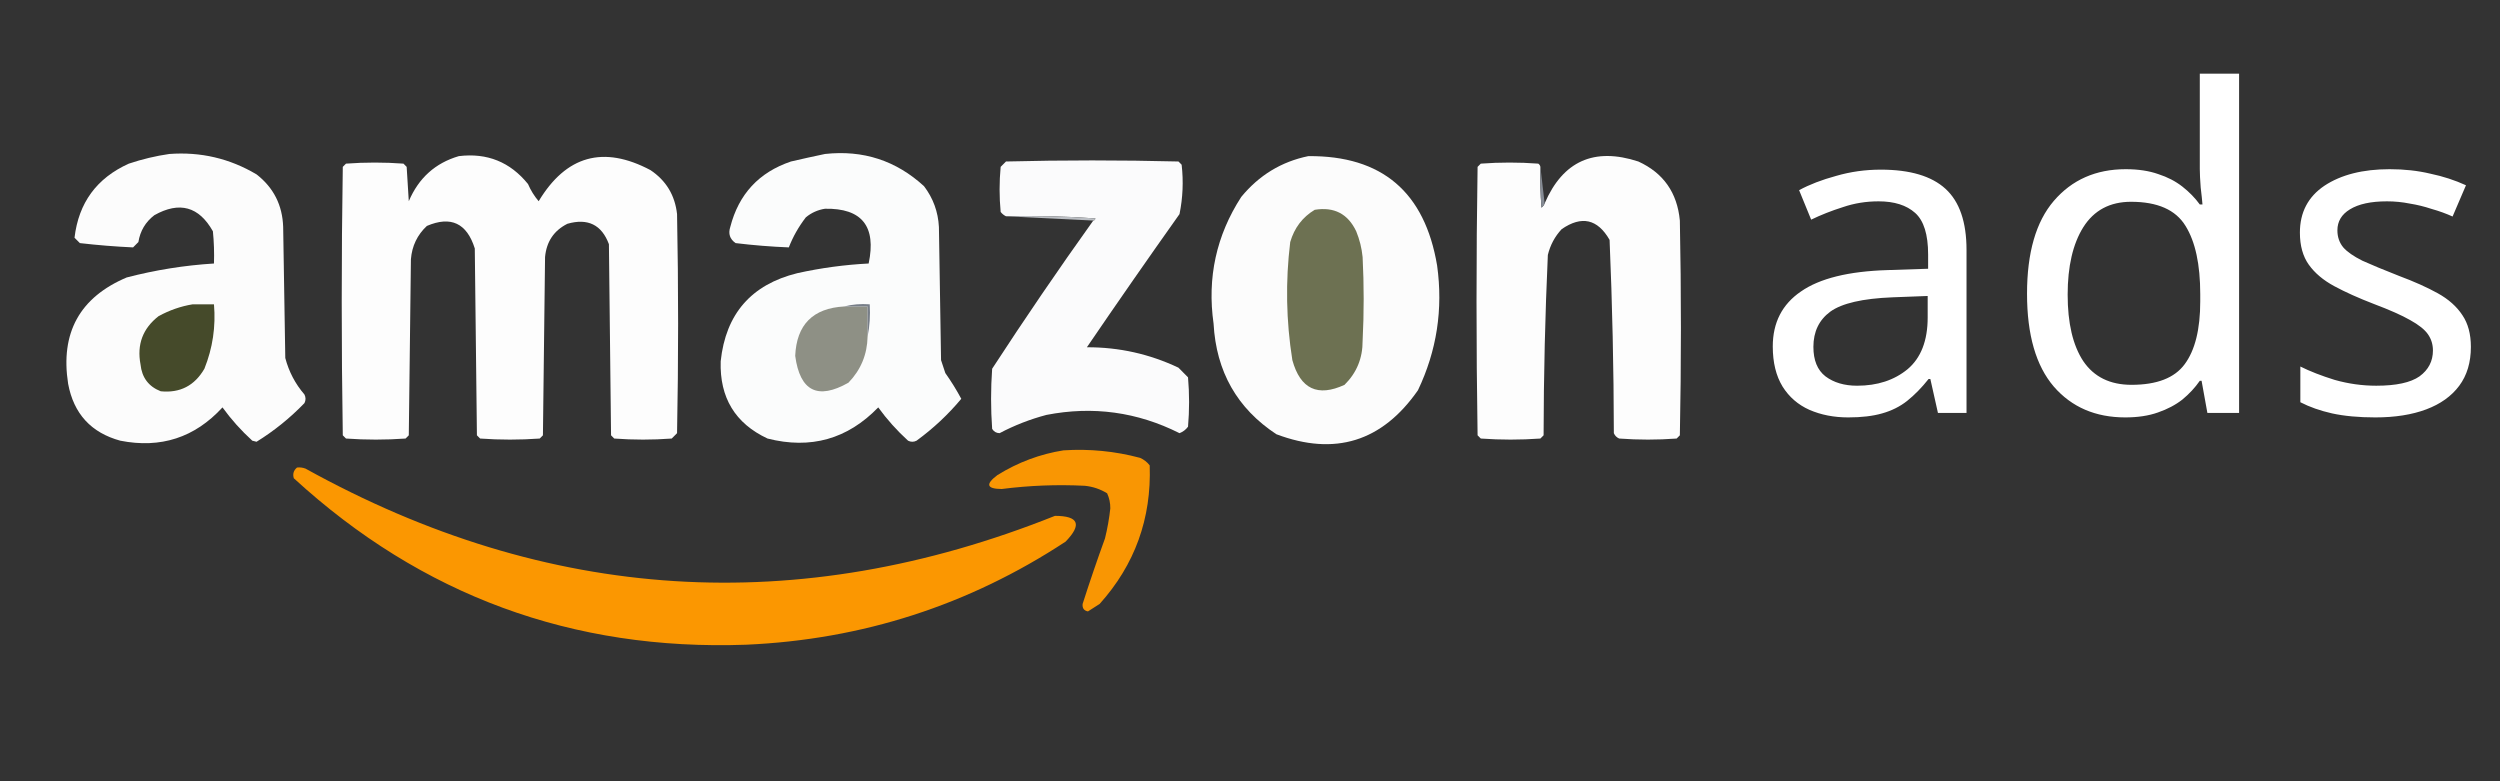
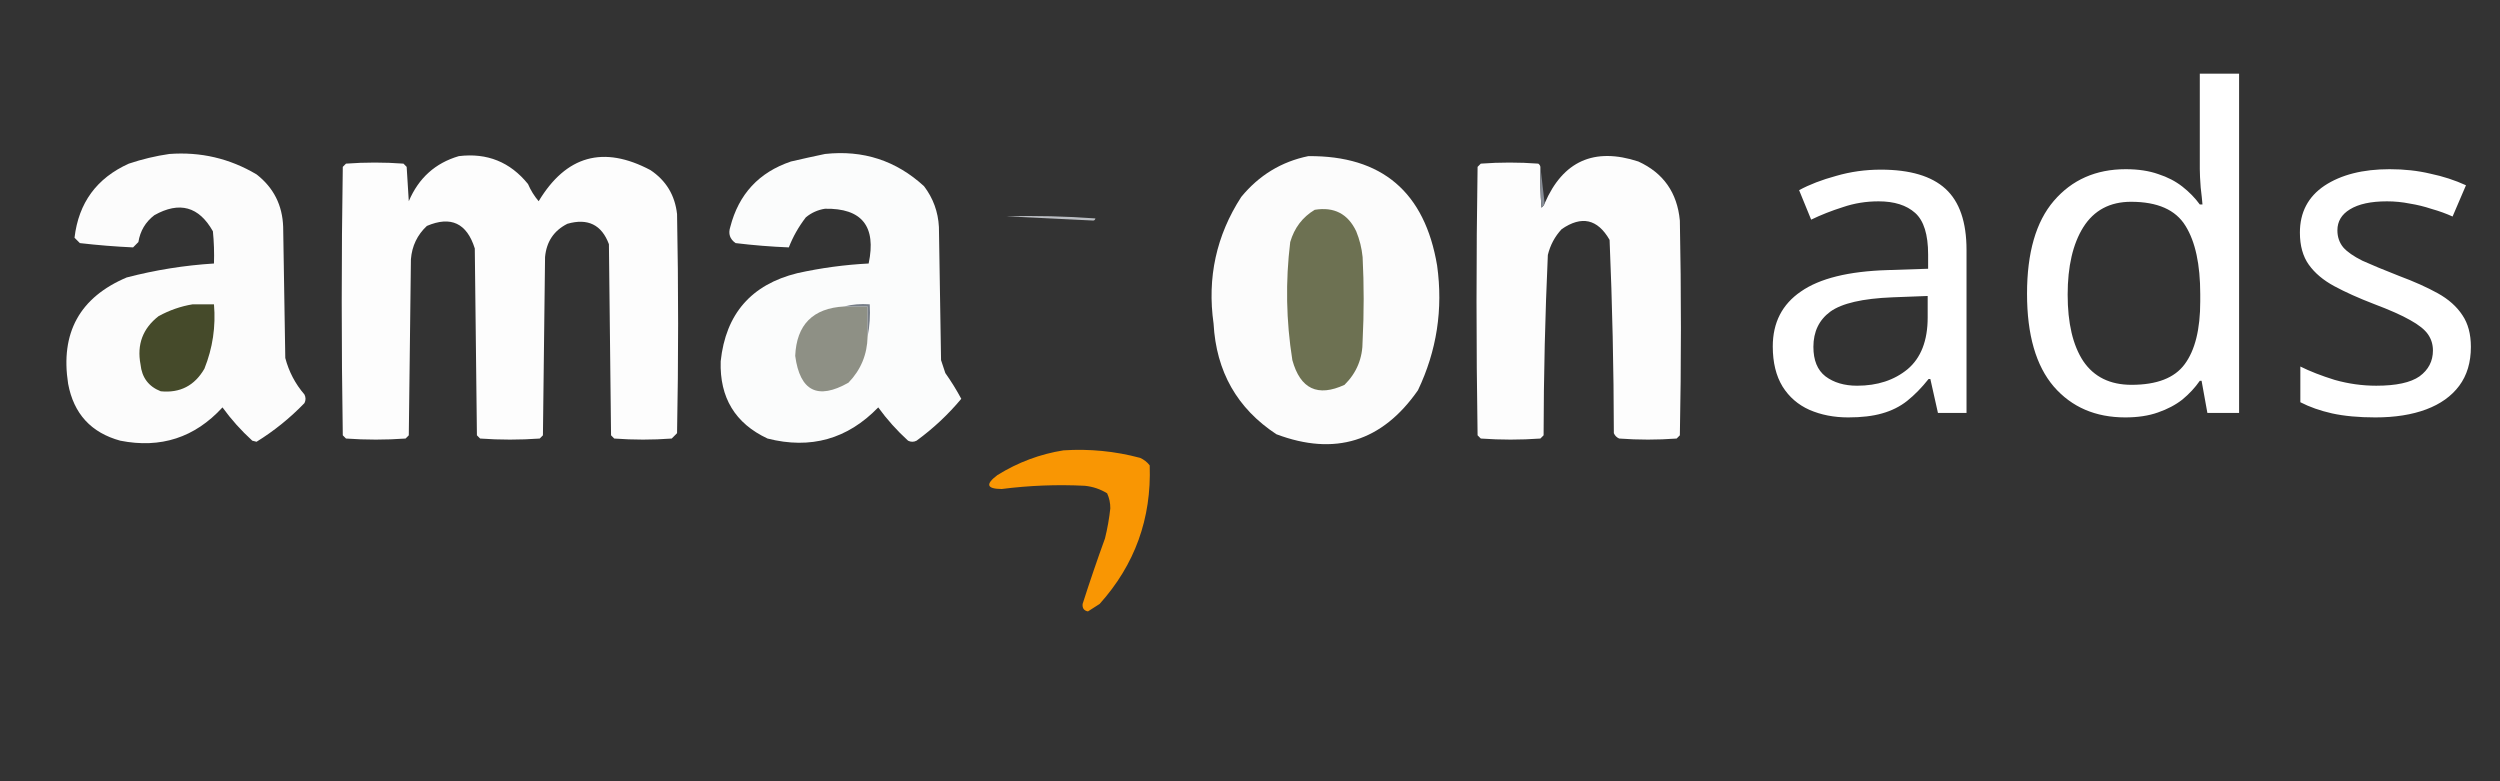
<svg xmlns="http://www.w3.org/2000/svg" width="224" height="70" viewBox="0 0 224 70" fill="none">
  <rect x="0" y="0" width="224" height="70" fill="#333333" stroke="none" />
  <g clip-path="url(#clip0_1_5)">
    <path fill-rule="evenodd" clip-rule="evenodd" d="M15.166 13.797C17.974 13.587 20.581 14.196 22.987 15.625C24.514 16.813 25.309 18.384 25.372 20.339C25.435 24.252 25.499 28.165 25.562 32.077C25.885 33.306 26.458 34.396 27.279 35.349C27.407 35.605 27.407 35.862 27.279 36.118C25.981 37.462 24.55 38.616 22.987 39.582C22.86 39.55 22.733 39.518 22.606 39.486C21.604 38.573 20.714 37.578 19.935 36.503C17.453 39.208 14.4 40.203 10.778 39.486C8.163 38.772 6.605 37.072 6.104 34.386C5.394 29.822 7.143 26.647 11.351 24.861C13.917 24.192 16.524 23.775 19.172 23.61C19.203 22.646 19.172 21.684 19.076 20.724C17.826 18.5 16.077 18.019 13.83 19.281C13.036 19.89 12.559 20.692 12.4 21.686C12.241 21.846 12.082 22.007 11.923 22.167C10.335 22.095 8.745 21.966 7.154 21.782C6.995 21.622 6.836 21.462 6.677 21.301C7.044 18.17 8.666 15.957 11.541 14.663C12.749 14.259 13.957 13.971 15.166 13.797Z" fill="#FCFCFC" />
    <path fill-rule="evenodd" clip-rule="evenodd" d="M73.921 13.796C77.333 13.424 80.29 14.386 82.792 16.683C83.611 17.759 84.056 18.977 84.127 20.339C84.191 24.316 84.254 28.293 84.318 32.269C84.445 32.654 84.572 33.039 84.7 33.424C85.227 34.169 85.704 34.938 86.13 35.733C84.959 37.139 83.623 38.389 82.124 39.485C81.87 39.614 81.615 39.614 81.361 39.485C80.36 38.572 79.469 37.578 78.69 36.503C75.938 39.346 72.631 40.276 68.771 39.293C65.871 37.937 64.472 35.628 64.574 32.366C65.024 28.126 67.314 25.496 71.441 24.476C73.558 24.008 75.689 23.719 77.832 23.61C78.533 20.281 77.23 18.645 73.921 18.703C73.278 18.803 72.705 19.06 72.204 19.473C71.56 20.309 71.051 21.207 70.678 22.167C69.091 22.103 67.501 21.975 65.909 21.782C65.393 21.423 65.234 20.942 65.432 20.339C66.188 17.395 68.001 15.439 70.869 14.47C71.909 14.228 72.927 14.004 73.921 13.796Z" fill="#FBFCFC" />
    <path fill-rule="evenodd" clip-rule="evenodd" d="M41.111 13.989C43.646 13.681 45.713 14.515 47.31 16.49C47.553 17.055 47.871 17.568 48.264 18.03C50.725 13.937 54.064 13.007 58.279 15.24C59.682 16.177 60.477 17.492 60.664 19.184C60.791 25.727 60.791 32.269 60.664 38.812C60.505 38.972 60.346 39.133 60.187 39.293C58.47 39.421 56.753 39.421 55.036 39.293C54.941 39.197 54.846 39.101 54.75 39.004C54.687 33.296 54.623 27.587 54.559 21.878C53.91 20.138 52.67 19.529 50.84 20.05C49.631 20.657 48.963 21.651 48.837 23.033C48.773 28.357 48.709 33.681 48.646 39.004C48.55 39.101 48.455 39.197 48.36 39.293C46.579 39.421 44.799 39.421 43.018 39.293C42.923 39.197 42.827 39.101 42.732 39.004C42.669 33.424 42.605 27.844 42.541 22.263C41.831 19.997 40.401 19.323 38.249 20.243C37.391 21.044 36.914 22.039 36.818 23.225C36.755 28.485 36.691 33.745 36.628 39.004C36.532 39.101 36.437 39.197 36.341 39.293C34.561 39.421 32.78 39.421 31 39.293C30.905 39.197 30.809 39.101 30.714 39.004C30.587 30.986 30.587 22.969 30.714 14.951C30.809 14.855 30.905 14.759 31 14.662C32.717 14.534 34.434 14.534 36.151 14.662C36.246 14.759 36.341 14.855 36.437 14.951C36.5 15.977 36.564 17.004 36.628 18.03C37.506 15.956 39 14.608 41.111 13.989Z" fill="#FDFDFD" />
    <path fill-rule="evenodd" clip-rule="evenodd" d="M117.225 13.989C123.818 13.934 127.665 17.205 128.767 23.803C129.308 27.707 128.736 31.427 127.05 34.964C123.842 39.57 119.613 40.885 114.364 38.908C110.847 36.595 108.971 33.292 108.736 28.998C108.154 24.881 108.981 21.097 111.216 17.645C112.811 15.704 114.814 14.485 117.225 13.989Z" fill="#FCFCFC" />
    <path fill-rule="evenodd" clip-rule="evenodd" d="M138.019 14.951C137.988 16.171 138.019 17.39 138.115 18.607C138.252 18.502 138.347 18.374 138.401 18.222C140.04 14.429 142.838 13.178 146.795 14.47C149.039 15.496 150.279 17.26 150.515 19.761C150.642 26.175 150.642 32.59 150.515 39.004C150.419 39.1 150.324 39.196 150.228 39.293C148.512 39.421 146.795 39.421 145.078 39.293C144.855 39.196 144.696 39.036 144.601 38.812C144.59 33.033 144.463 27.26 144.219 21.493C143.142 19.619 141.712 19.299 139.927 20.531C139.318 21.184 138.904 21.954 138.687 22.84C138.443 28.221 138.315 33.609 138.306 39.004C138.21 39.1 138.115 39.196 138.019 39.293C136.239 39.421 134.458 39.421 132.678 39.293C132.583 39.196 132.487 39.1 132.392 39.004C132.265 30.986 132.265 22.968 132.392 14.951C132.487 14.854 132.583 14.758 132.678 14.662C134.395 14.534 136.112 14.534 137.829 14.662C137.935 14.736 137.998 14.832 138.019 14.951Z" fill="#FDFDFD" />
-     <path fill-rule="evenodd" clip-rule="evenodd" d="M97.958 19.762C98.061 19.75 98.125 19.686 98.149 19.569C95.481 19.377 92.81 19.313 90.136 19.377C89.954 19.29 89.795 19.161 89.659 18.992C89.532 17.645 89.532 16.298 89.659 14.951C89.818 14.791 89.978 14.63 90.136 14.47C95.287 14.341 100.438 14.341 105.588 14.47C105.684 14.566 105.779 14.662 105.875 14.758C106.046 16.249 105.982 17.724 105.684 19.184C102.881 23.134 100.114 27.111 97.385 31.115C100.258 31.106 102.993 31.715 105.588 32.943C105.875 33.231 106.161 33.52 106.447 33.809C106.574 35.284 106.574 36.759 106.447 38.234C106.244 38.504 105.99 38.696 105.684 38.812C101.899 36.91 97.925 36.364 93.761 37.176C92.296 37.563 90.897 38.108 89.564 38.812C89.272 38.806 89.05 38.678 88.897 38.427C88.769 36.631 88.769 34.835 88.897 33.039C91.825 28.541 94.845 24.115 97.958 19.762Z" fill="#FBFBFC" />
    <path fill-rule="evenodd" clip-rule="evenodd" d="M138.019 14.951C138.146 16.042 138.273 17.132 138.4 18.222C138.346 18.374 138.251 18.503 138.114 18.607C138.019 17.39 137.987 16.172 138.019 14.951Z" fill="#858B94" />
    <path fill-rule="evenodd" clip-rule="evenodd" d="M117.798 18.799C119.532 18.514 120.772 19.155 121.517 20.724C121.82 21.463 122.011 22.233 122.09 23.033C122.217 25.534 122.217 28.036 122.09 30.537C122.098 32.091 121.558 33.406 120.468 34.482C118.066 35.59 116.508 34.852 115.795 32.269C115.236 28.753 115.172 25.226 115.604 21.686C115.974 20.417 116.705 19.455 117.798 18.799Z" fill="#6D7152" />
    <path fill-rule="evenodd" clip-rule="evenodd" d="M90.137 19.377C92.811 19.313 95.481 19.377 98.149 19.57C98.126 19.686 98.062 19.75 97.958 19.762C95.351 19.634 92.744 19.505 90.137 19.377Z" fill="#BBBEC3" />
    <path fill-rule="evenodd" clip-rule="evenodd" d="M17.265 27.266C17.9 27.266 18.536 27.266 19.172 27.266C19.343 29.264 19.057 31.188 18.314 33.039C17.434 34.557 16.13 35.23 14.403 35.059C13.317 34.635 12.713 33.833 12.591 32.654C12.251 30.871 12.792 29.427 14.212 28.325C15.193 27.791 16.21 27.438 17.265 27.266Z" fill="#454A2A" />
    <path fill-rule="evenodd" clip-rule="evenodd" d="M75.638 27.459C76.338 27.459 77.037 27.459 77.737 27.459C77.737 28.357 77.737 29.255 77.737 30.153C77.702 31.765 77.13 33.144 76.02 34.29C73.266 35.852 71.676 35.05 71.251 31.885C71.373 29.091 72.836 27.616 75.638 27.459Z" fill="#8E9085" />
    <path fill-rule="evenodd" clip-rule="evenodd" d="M75.639 27.459C76.363 27.27 77.126 27.205 77.928 27.266C77.989 28.266 77.925 29.228 77.737 30.153C77.737 29.255 77.737 28.357 77.737 27.459C77.038 27.459 76.338 27.459 75.639 27.459Z" fill="#777E88" />
    <path fill-rule="evenodd" clip-rule="evenodd" d="M95.287 40.351C97.618 40.201 99.907 40.425 102.155 41.025C102.496 41.176 102.782 41.4 103.013 41.698C103.179 46.459 101.684 50.596 98.53 54.11C98.179 54.337 97.829 54.562 97.481 54.783C97.122 54.714 96.963 54.489 97.004 54.11C97.634 52.14 98.302 50.183 99.007 48.241C99.227 47.353 99.386 46.455 99.484 45.547C99.488 45.073 99.393 44.624 99.198 44.2C98.585 43.823 97.917 43.598 97.195 43.526C94.708 43.401 92.228 43.498 89.755 43.815C88.399 43.804 88.272 43.388 89.374 42.564C91.217 41.422 93.188 40.684 95.287 40.351Z" fill="#F99603" />
-     <path fill-rule="evenodd" clip-rule="evenodd" d="M26.612 41.891C26.874 41.861 27.128 41.893 27.375 41.987C49.091 54.016 71.474 55.427 94.524 46.221C96.649 46.223 96.967 46.992 95.478 48.53C86.805 54.225 77.266 57.304 66.863 57.766C51.297 58.328 37.785 53.357 26.326 42.853C26.209 42.469 26.304 42.148 26.612 41.891Z" fill="#FB9701" />
  </g>
  <path d="M168.52 15.2C171.133 15.2 173.067 15.773 174.32 16.92C175.573 18.067 176.2 19.893 176.2 22.4V37H173.64L172.96 33.96H172.8C172.187 34.733 171.547 35.387 170.88 35.92C170.24 36.427 169.493 36.8 168.64 37.04C167.813 37.28 166.8 37.4 165.6 37.4C164.32 37.4 163.16 37.173 162.12 36.72C161.107 36.267 160.307 35.573 159.72 34.64C159.133 33.68 158.84 32.48 158.84 31.04C158.84 28.907 159.68 27.267 161.36 26.12C163.04 24.947 165.627 24.307 169.12 24.2L172.76 24.08V22.8C172.76 21.013 172.373 19.773 171.6 19.08C170.827 18.387 169.733 18.04 168.32 18.04C167.2 18.04 166.133 18.213 165.12 18.56C164.107 18.88 163.16 19.253 162.28 19.68L161.2 17.04C162.133 16.533 163.24 16.107 164.52 15.76C165.8 15.387 167.133 15.2 168.52 15.2ZM169.56 26.64C166.893 26.747 165.04 27.173 164 27.92C162.987 28.667 162.48 29.72 162.48 31.08C162.48 32.28 162.84 33.16 163.56 33.72C164.307 34.28 165.253 34.56 166.4 34.56C168.213 34.56 169.72 34.067 170.92 33.08C172.12 32.067 172.72 30.52 172.72 28.44V26.52L169.56 26.64ZM190.422 37.4C187.755 37.4 185.622 36.48 184.022 34.64C182.422 32.773 181.622 30 181.622 26.32C181.622 22.64 182.422 19.867 184.022 18C185.649 16.107 187.795 15.16 190.462 15.16C191.582 15.16 192.555 15.307 193.382 15.6C194.209 15.867 194.929 16.24 195.542 16.72C196.155 17.2 196.675 17.733 197.102 18.32H197.342C197.315 17.973 197.262 17.467 197.182 16.8C197.129 16.107 197.102 15.56 197.102 15.16V6.6H200.622V37H197.782L197.262 34.12H197.102C196.675 34.733 196.155 35.293 195.542 35.8C194.929 36.28 194.195 36.667 193.342 36.96C192.515 37.253 191.542 37.4 190.422 37.4ZM190.982 34.48C193.249 34.48 194.835 33.867 195.742 32.64C196.675 31.387 197.142 29.507 197.142 27V26.36C197.142 23.693 196.702 21.653 195.822 20.24C194.942 18.8 193.315 18.08 190.942 18.08C189.049 18.08 187.622 18.84 186.662 20.36C185.729 21.853 185.262 23.867 185.262 26.4C185.262 28.96 185.729 30.947 186.662 32.36C187.622 33.773 189.062 34.48 190.982 34.48ZM221.391 31.08C221.391 32.467 221.045 33.627 220.351 34.56C219.658 35.493 218.671 36.2 217.391 36.68C216.111 37.16 214.591 37.4 212.831 37.4C211.338 37.4 210.045 37.28 208.951 37.04C207.885 36.8 206.938 36.467 206.111 36.04V32.84C206.965 33.267 207.991 33.667 209.191 34.04C210.418 34.387 211.658 34.56 212.911 34.56C214.698 34.56 215.991 34.28 216.791 33.72C217.591 33.133 217.991 32.36 217.991 31.4C217.991 30.867 217.845 30.387 217.551 29.96C217.258 29.533 216.725 29.107 215.951 28.68C215.205 28.253 214.125 27.773 212.711 27.24C211.325 26.707 210.138 26.173 209.151 25.64C208.165 25.107 207.405 24.467 206.871 23.72C206.338 22.973 206.071 22.013 206.071 20.84C206.071 19.027 206.805 17.627 208.271 16.64C209.765 15.653 211.711 15.16 214.111 15.16C215.418 15.16 216.631 15.293 217.751 15.56C218.898 15.8 219.965 16.147 220.951 16.6L219.751 19.4C219.165 19.133 218.538 18.907 217.871 18.72C217.231 18.507 216.578 18.347 215.911 18.24C215.245 18.107 214.565 18.04 213.871 18.04C212.431 18.04 211.325 18.28 210.551 18.76C209.805 19.213 209.431 19.84 209.431 20.64C209.431 21.227 209.605 21.733 209.951 22.16C210.298 22.56 210.871 22.96 211.671 23.36C212.498 23.733 213.591 24.187 214.951 24.72C216.311 25.227 217.471 25.747 218.431 26.28C219.391 26.813 220.125 27.467 220.631 28.24C221.138 28.987 221.391 29.933 221.391 31.08Z" fill="white" />
  <defs>
    <clipPath id="clip0_1_5">
      <rect width="157" height="64.848" fill="white" transform="translate(0 1)" />
    </clipPath>
  </defs>
</svg>